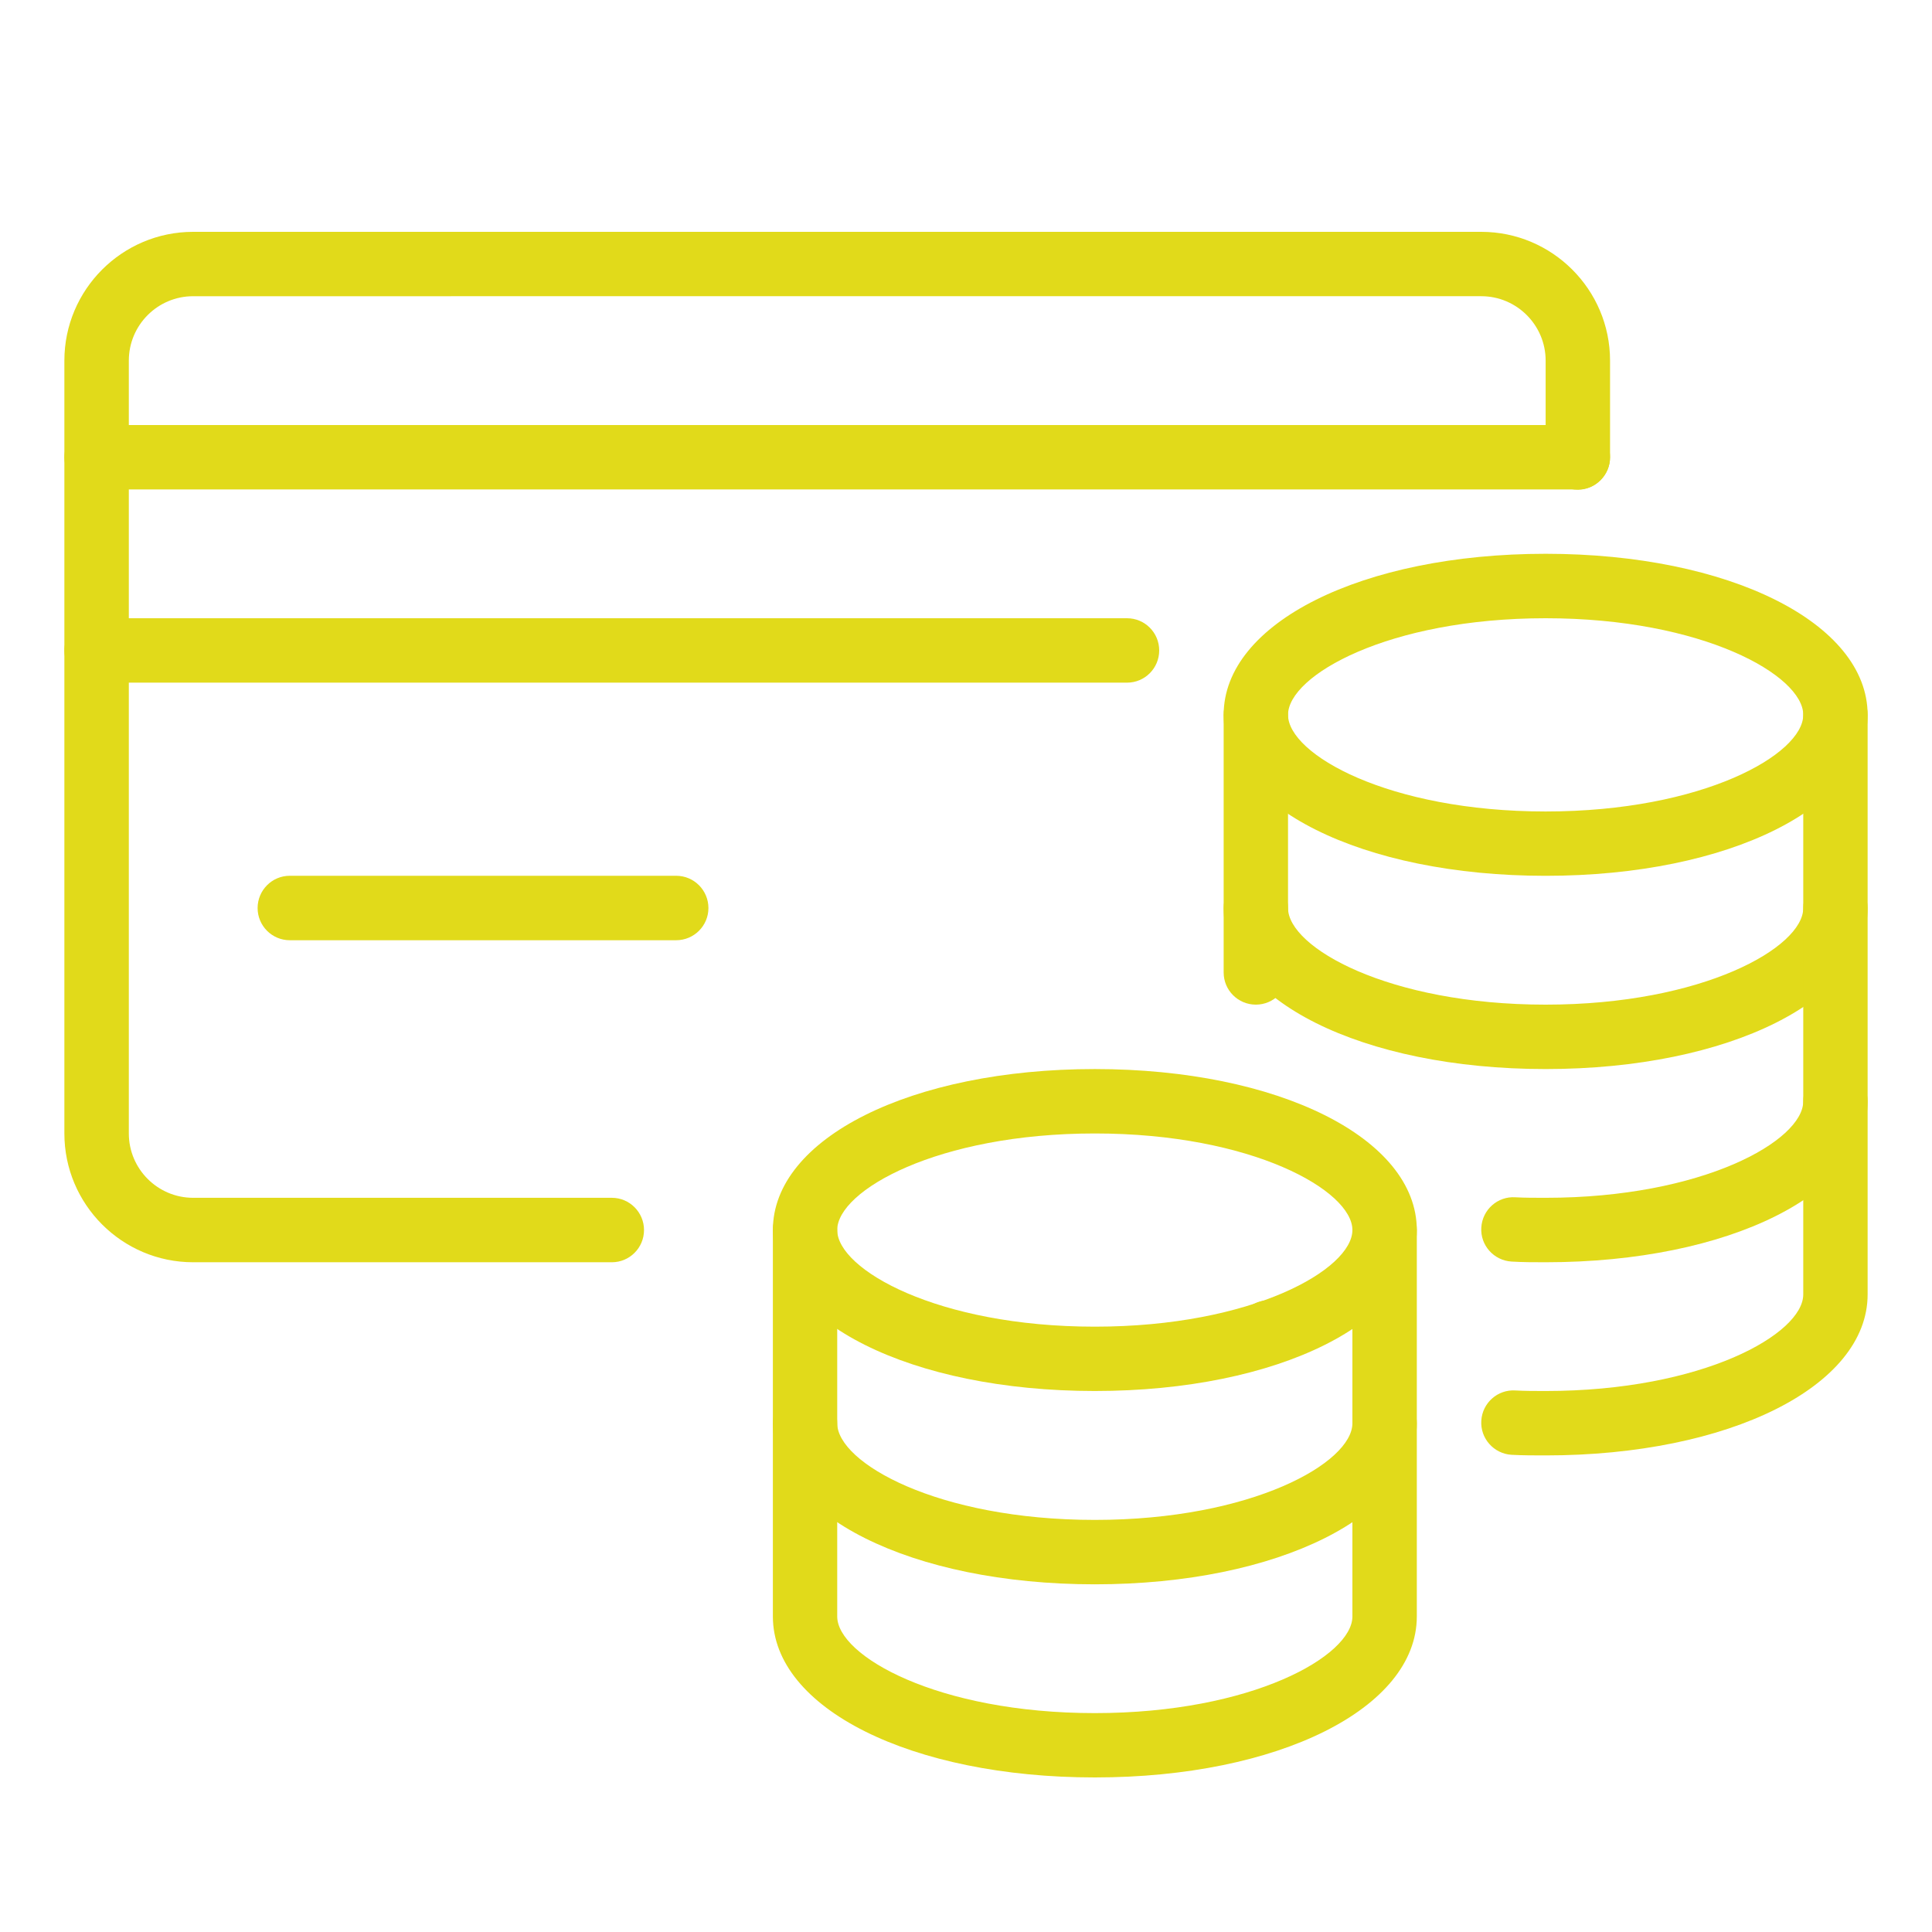
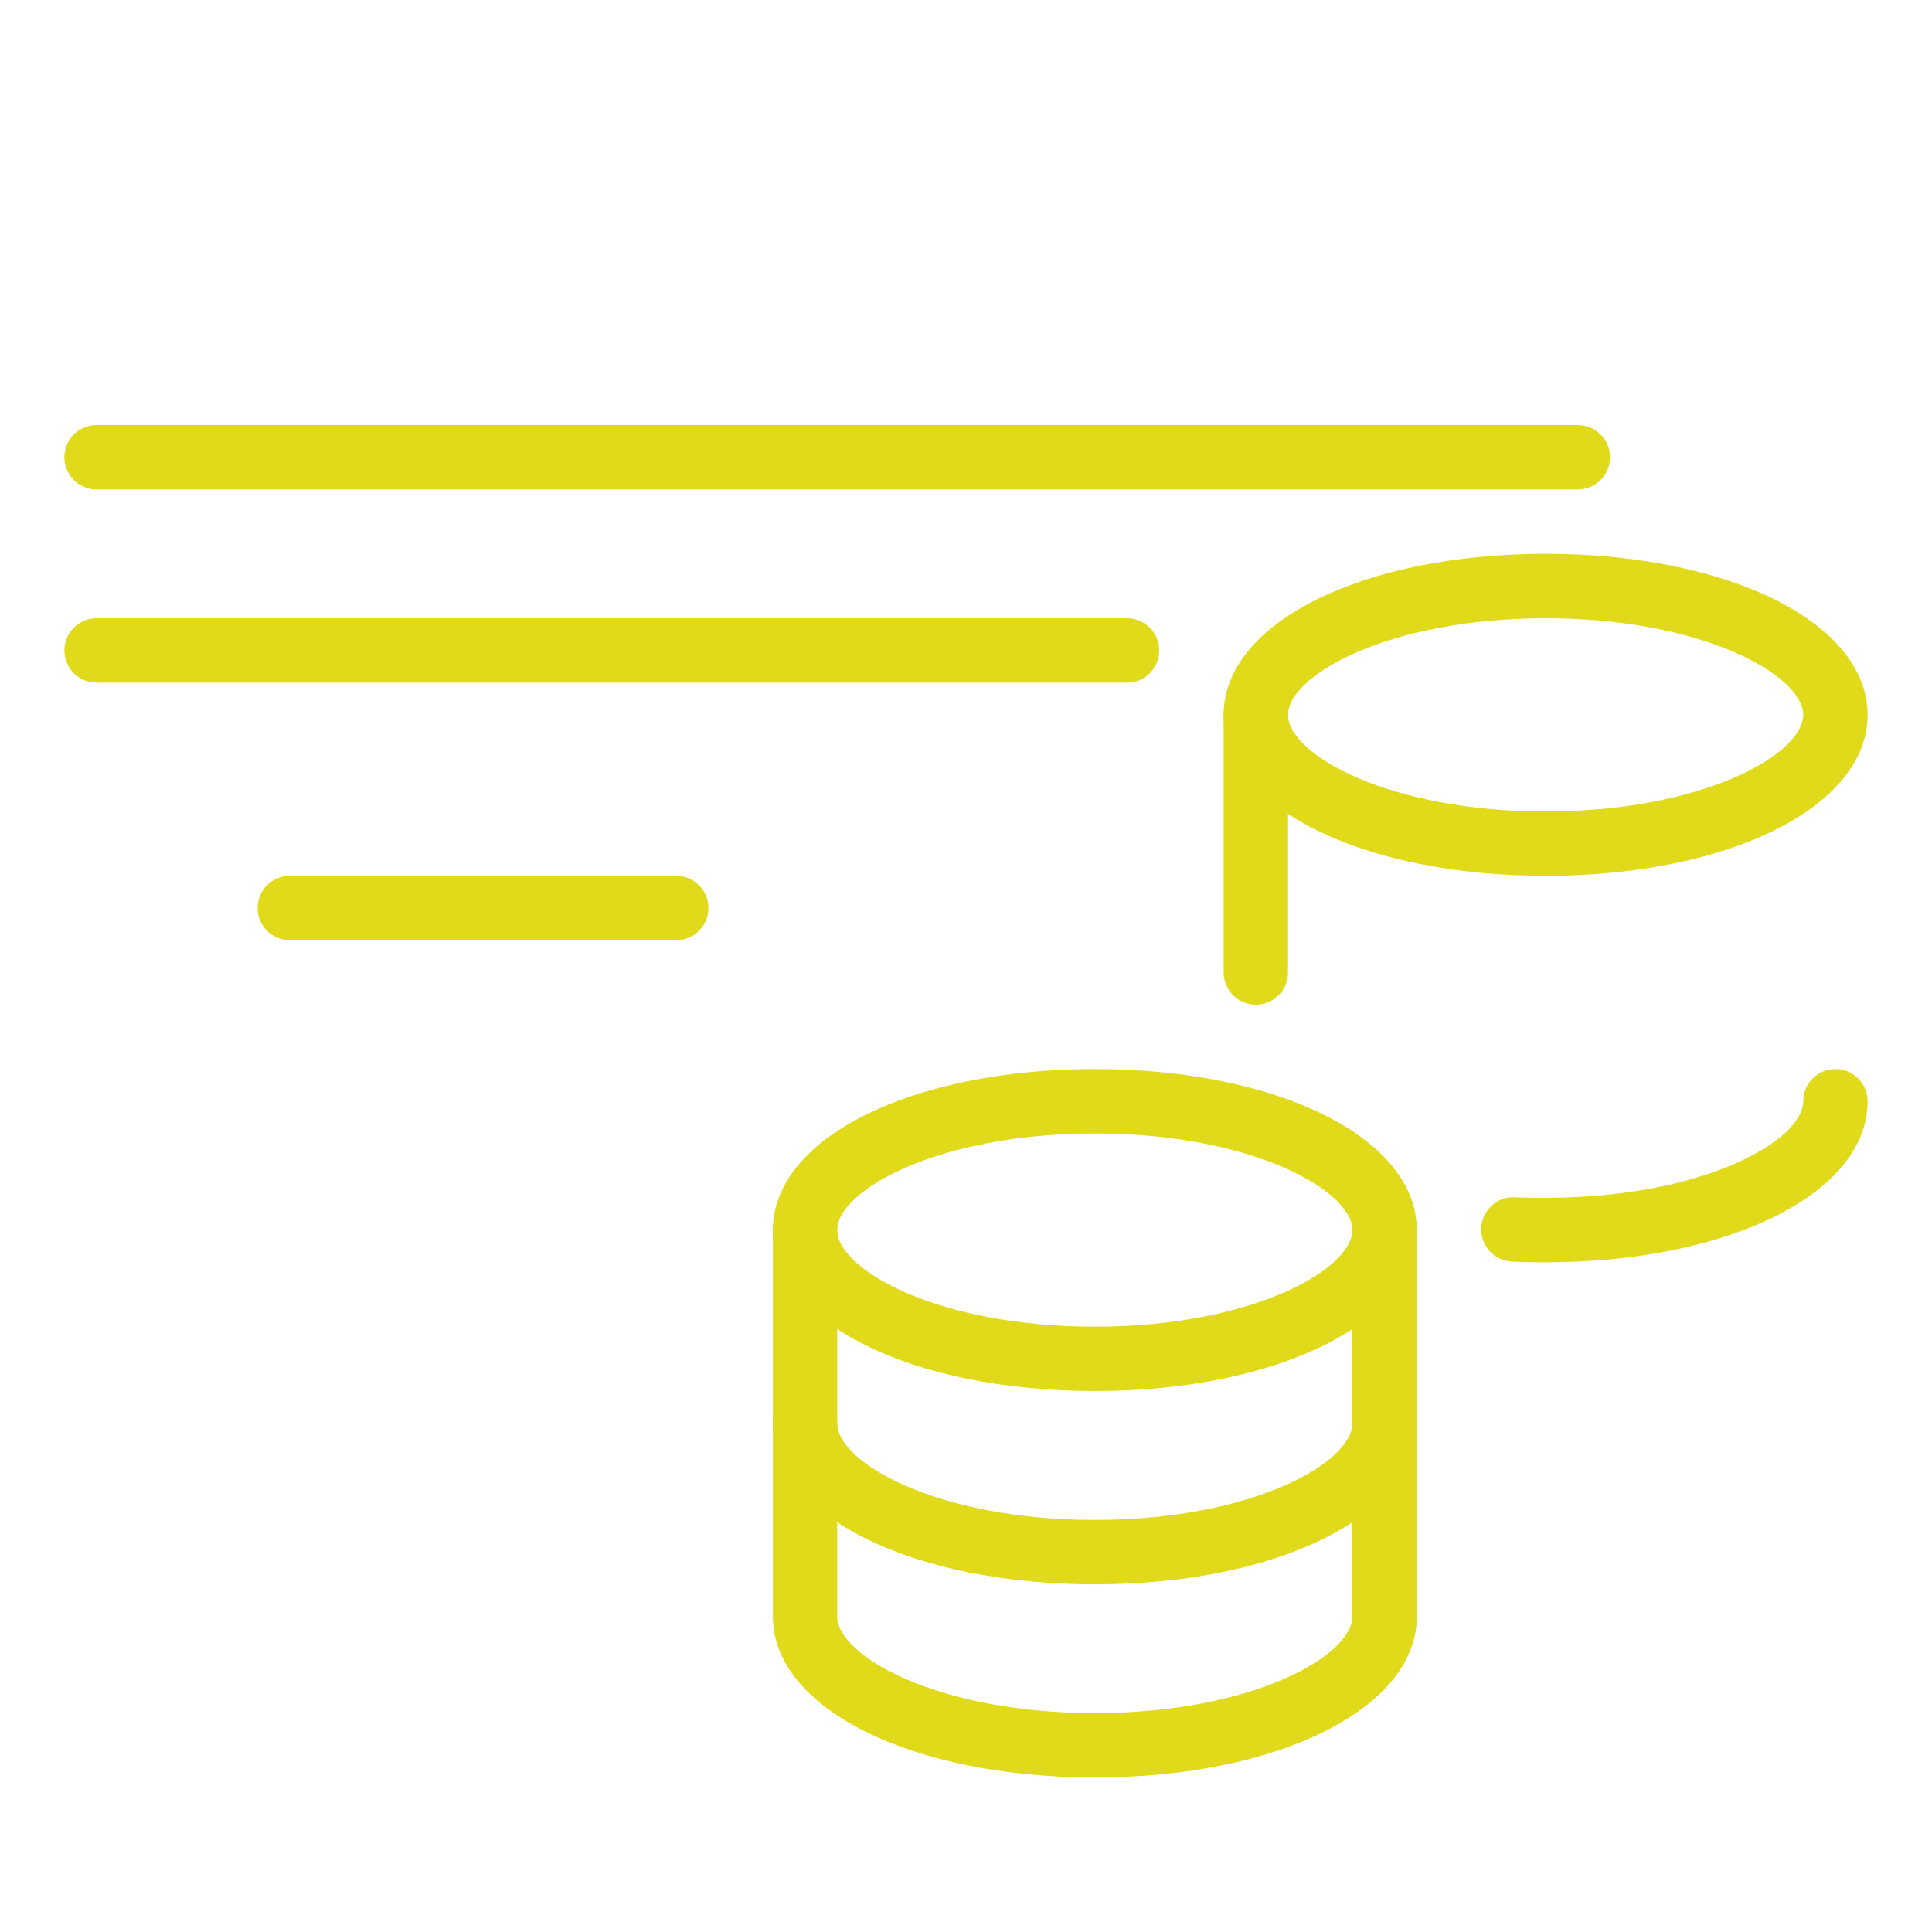
<svg xmlns="http://www.w3.org/2000/svg" version="1.1" id="Calque_1" x="0px" y="0px" width="50px" height="50px" viewBox="0 0 50 50" enable-background="new 0 0 50 50" xml:space="preserve">
  <g>
    <g>
      <g>
        <path fill="#E1DA1A" d="M40.001,22.666c-4.751,0-8.333-1.79-8.333-4.167c0-2.375,3.582-4.167,8.333-4.167     c4.75,0,8.333,1.792,8.333,4.167C48.334,20.876,44.751,22.666,40.001,22.666z M40.001,16c-4.069,0-6.667,1.481-6.667,2.5     c0,1.02,2.598,2.501,6.667,2.501c4.07,0,6.667-1.481,6.667-2.501C46.668,17.481,44.071,16,40.001,16z" />
      </g>
      <g>
-         <path fill="#E1DA1A" d="M40.001,27.667c-4.751,0-8.333-1.792-8.333-4.166c0-0.461,0.373-0.835,0.833-0.835     s0.833,0.374,0.833,0.835c0,1.019,2.598,2.499,6.667,2.499c4.07,0,6.667-1.48,6.667-2.499c0-0.461,0.373-0.835,0.833-0.835     c0.461,0,0.833,0.374,0.833,0.835C48.334,25.875,44.751,27.667,40.001,27.667z" />
-       </g>
+         </g>
      <g>
        <path fill="#E1DA1A" d="M40.001,32.667c-0.291,0-0.592,0-0.885-0.018c-0.457-0.029-0.81-0.423-0.78-0.882     c0.028-0.46,0.423-0.813,0.883-0.781c0.241,0.013,0.503,0.013,0.782,0.013c4.07,0,6.667-1.479,6.667-2.498     c0-0.462,0.373-0.834,0.833-0.834c0.461,0,0.833,0.372,0.833,0.834C48.334,30.877,44.751,32.667,40.001,32.667z" />
      </g>
      <g>
        <path fill="#E1DA1A" d="M32.501,26c-0.46,0-0.833-0.372-0.833-0.833V18.5c0-0.459,0.373-0.833,0.833-0.833     s0.833,0.374,0.833,0.833v6.668C33.334,25.628,32.961,26,32.501,26z" />
      </g>
      <g>
-         <path fill="#E1DA1A" d="M40.001,37.666c-0.291,0-0.592,0-0.885-0.016c-0.457-0.029-0.81-0.425-0.78-0.884     c0.028-0.459,0.423-0.811,0.883-0.781c0.241,0.014,0.503,0.014,0.782,0.014c4.07,0,6.667-1.479,6.667-2.499v-15     c0-0.459,0.373-0.833,0.833-0.833c0.461,0,0.833,0.374,0.833,0.833v15C48.334,35.877,44.751,37.666,40.001,37.666z" />
-       </g>
+         </g>
      <g>
-         <path fill="#E1DA1A" d="M32.834,35.324c-0.46,0-0.834-0.364-0.834-0.826v-0.015c0-0.462,0.374-0.832,0.834-0.832     s0.834,0.37,0.834,0.832C33.668,34.944,33.294,35.324,32.834,35.324z" />
-       </g>
+         </g>
      <g>
        <path fill="#E1DA1A" d="M28.334,35.999c-4.75,0-8.332-1.789-8.332-4.166c0-2.375,3.582-4.166,8.332-4.166     s8.333,1.791,8.333,4.166C36.667,34.21,33.084,35.999,28.334,35.999z M28.334,29.334c-4.07,0-6.667,1.479-6.667,2.499     s2.597,2.501,6.667,2.501c4.069,0,6.666-1.481,6.666-2.501S32.403,29.334,28.334,29.334z" />
      </g>
      <g>
        <path fill="#E1DA1A" d="M28.334,41.002c-4.75,0-8.332-1.795-8.332-4.168c0-0.461,0.371-0.835,0.832-0.835     s0.833,0.374,0.833,0.835c0,1.021,2.597,2.501,6.667,2.501c4.069,0,6.666-1.48,6.666-2.501c0-0.461,0.375-0.835,0.835-0.835     c0.459,0,0.832,0.374,0.832,0.835C36.667,39.207,33.084,41.002,28.334,41.002z" />
      </g>
      <g>
        <path fill="#E1DA1A" d="M28.334,46c-4.75,0-8.332-1.789-8.332-4.166V31.833c0-0.459,0.371-0.834,0.832-0.834     s0.833,0.375,0.833,0.834v10.001c0,1.02,2.597,2.501,6.667,2.501c4.069,0,6.666-1.481,6.666-2.501V31.833     c0-0.459,0.375-0.834,0.835-0.834c0.459,0,0.832,0.375,0.832,0.834v10.001C36.667,44.211,33.084,46,28.334,46z" />
      </g>
    </g>
    <g>
-       <path fill="#E1DA1A" d="M15.835,32.667H4.999c-1.838,0-3.333-1.495-3.333-3.333V9.333C1.666,7.495,3.161,6,4.999,6h33.336    c1.838,0,3.333,1.496,3.333,3.333v2.5c0,0.46-0.374,0.841-0.833,0.841c-0.462,0-0.834-0.365-0.834-0.825V9.333    c0-0.919-0.747-1.667-1.666-1.667H4.999c-0.919,0-1.665,0.747-1.665,1.667v20.001c0,0.917,0.746,1.665,1.665,1.665h10.836    c0.459,0,0.832,0.375,0.832,0.834C16.667,32.294,16.294,32.667,15.835,32.667z" />
-     </g>
+       </g>
    <g>
      <path fill="#E1DA1A" d="M40.835,12.667H2.501c-0.461,0-0.835-0.373-0.835-0.833C1.666,11.373,2.04,11,2.501,11h38.334    c0.459,0,0.833,0.373,0.833,0.833C41.668,12.293,41.294,12.667,40.835,12.667z" />
    </g>
    <g>
      <path fill="#E1DA1A" d="M29.167,17.667H2.501c-0.461,0-0.835-0.373-0.835-0.833C1.666,16.373,2.04,16,2.501,16h26.666    C29.628,16,30,16.373,30,16.833C30,17.294,29.628,17.667,29.167,17.667z" />
    </g>
    <g>
      <path fill="#E1DA1A" d="M17.5,24.333H7.499c-0.459,0-0.832-0.373-0.832-0.833c0-0.461,0.373-0.835,0.832-0.835H17.5    c0.46,0,0.834,0.374,0.834,0.835C18.334,23.96,17.96,24.333,17.5,24.333z" />
    </g>
  </g>
</svg>